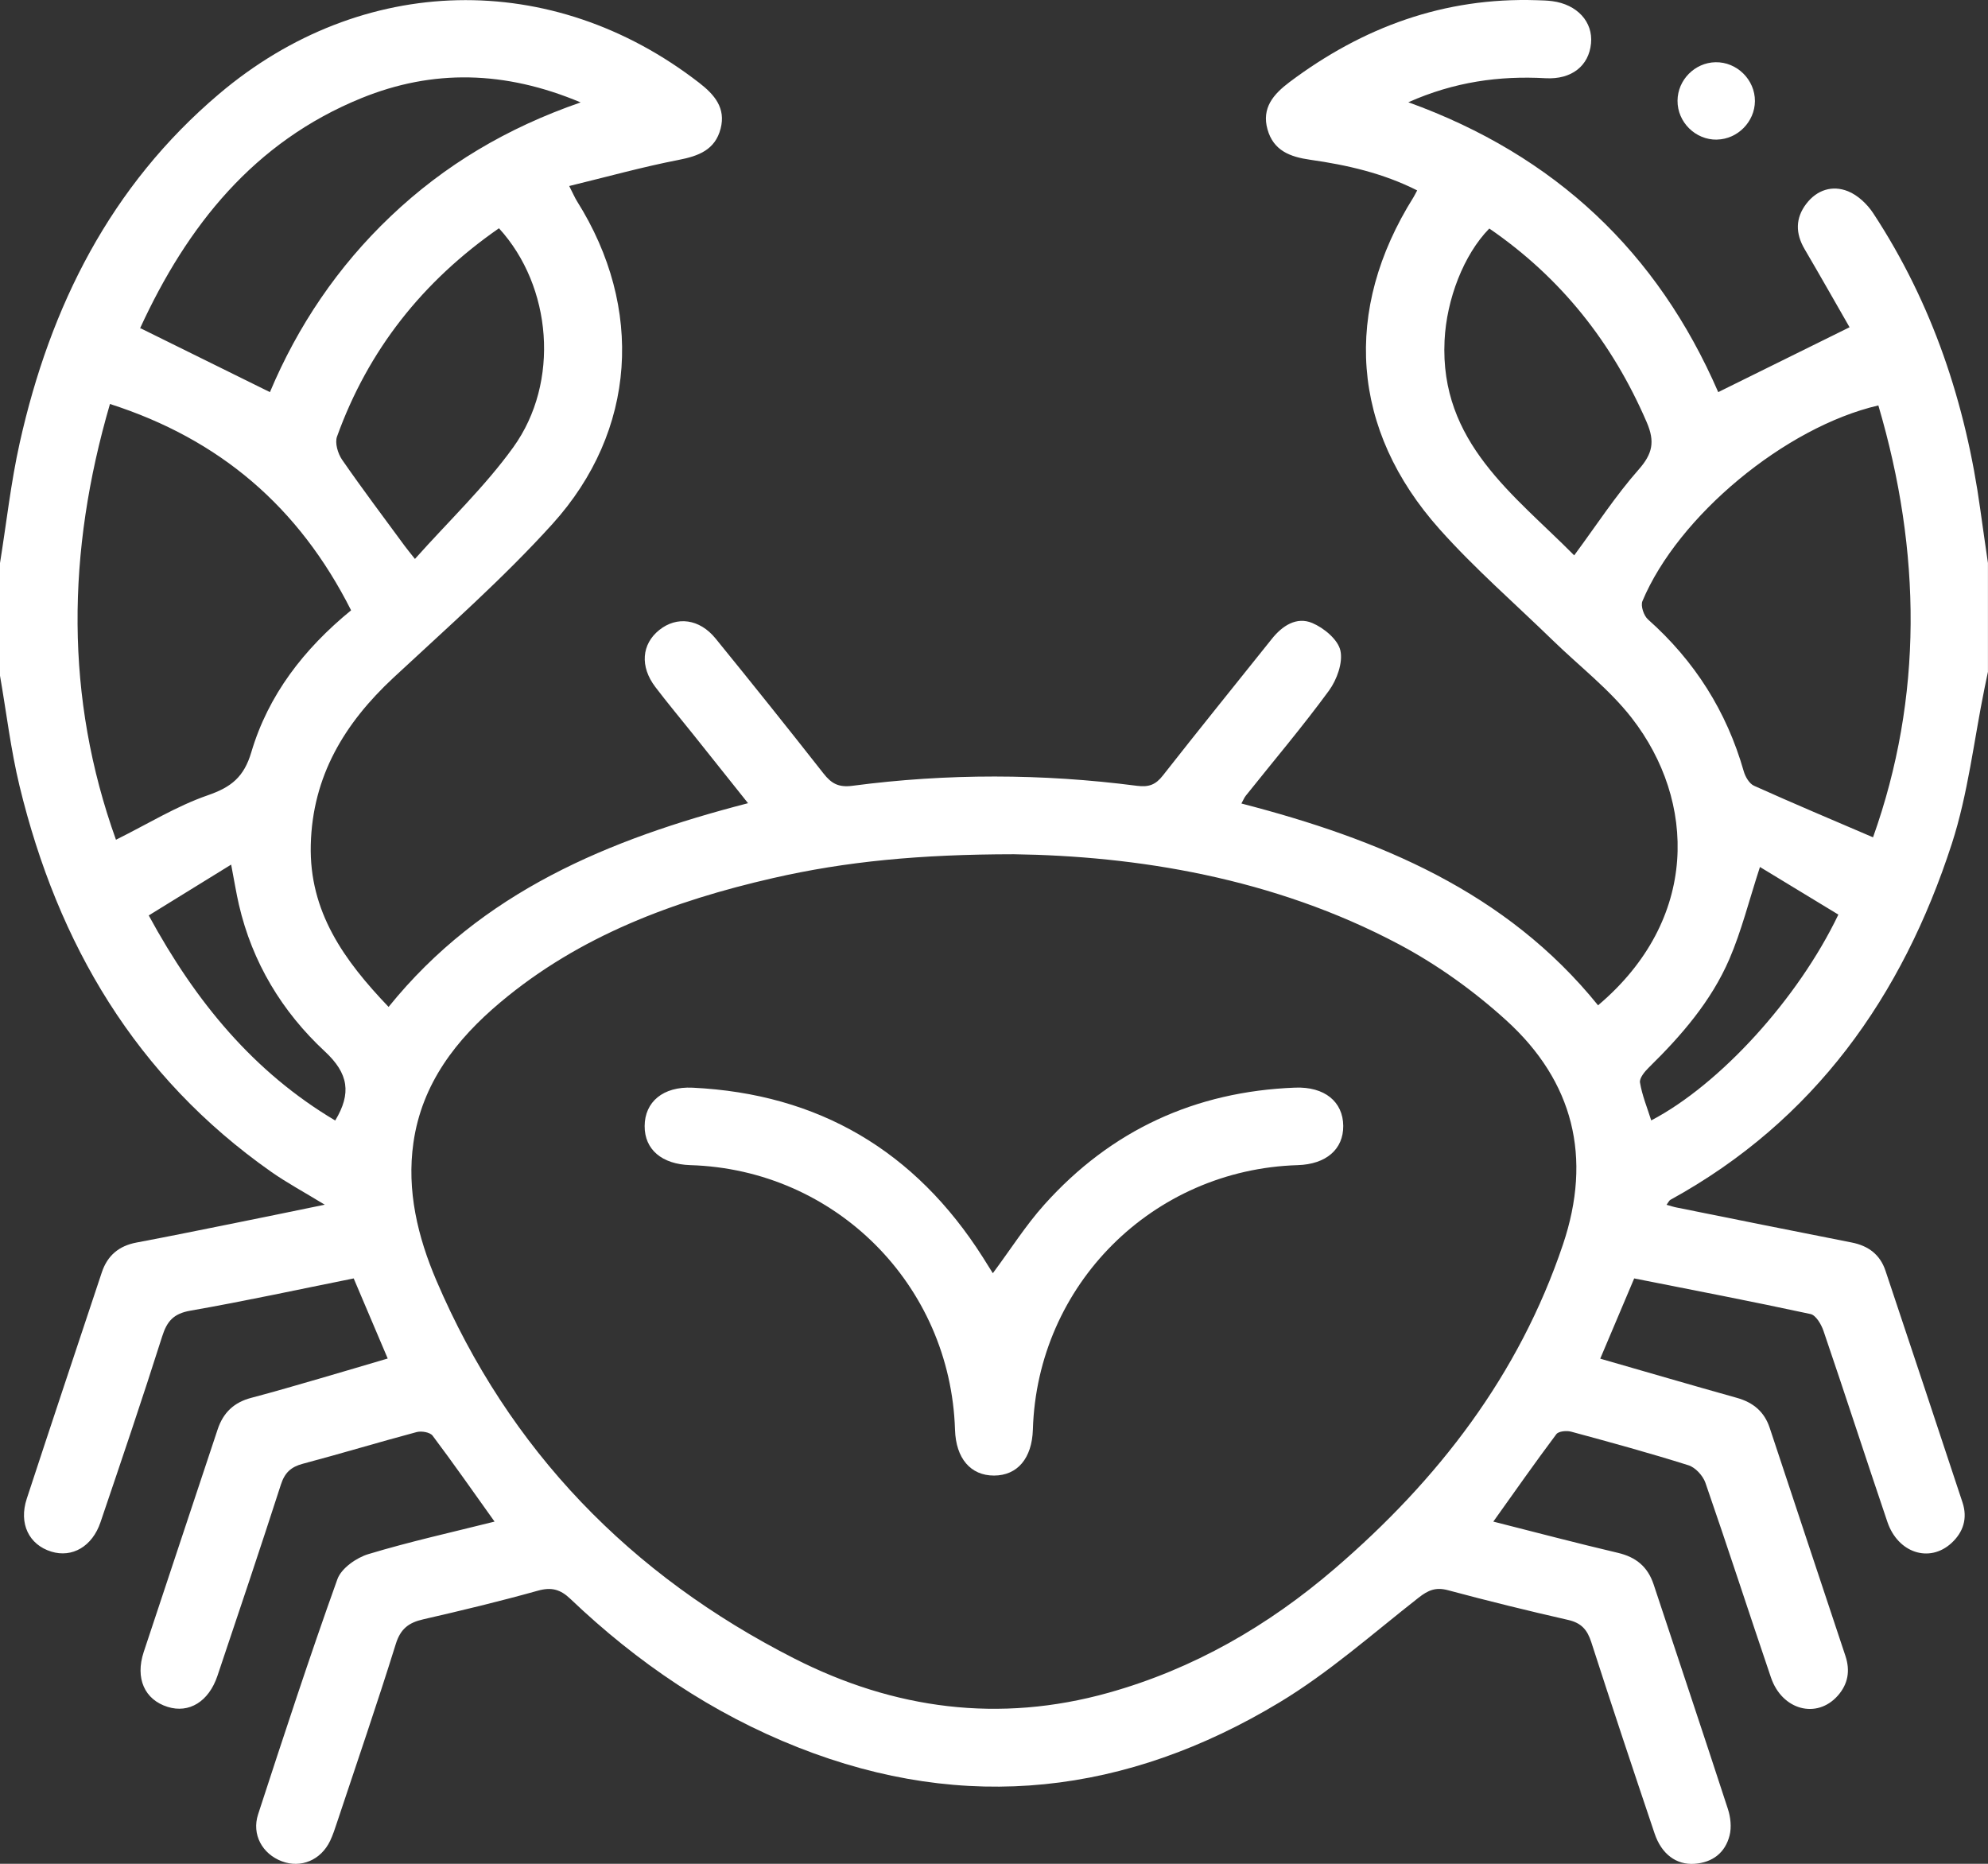
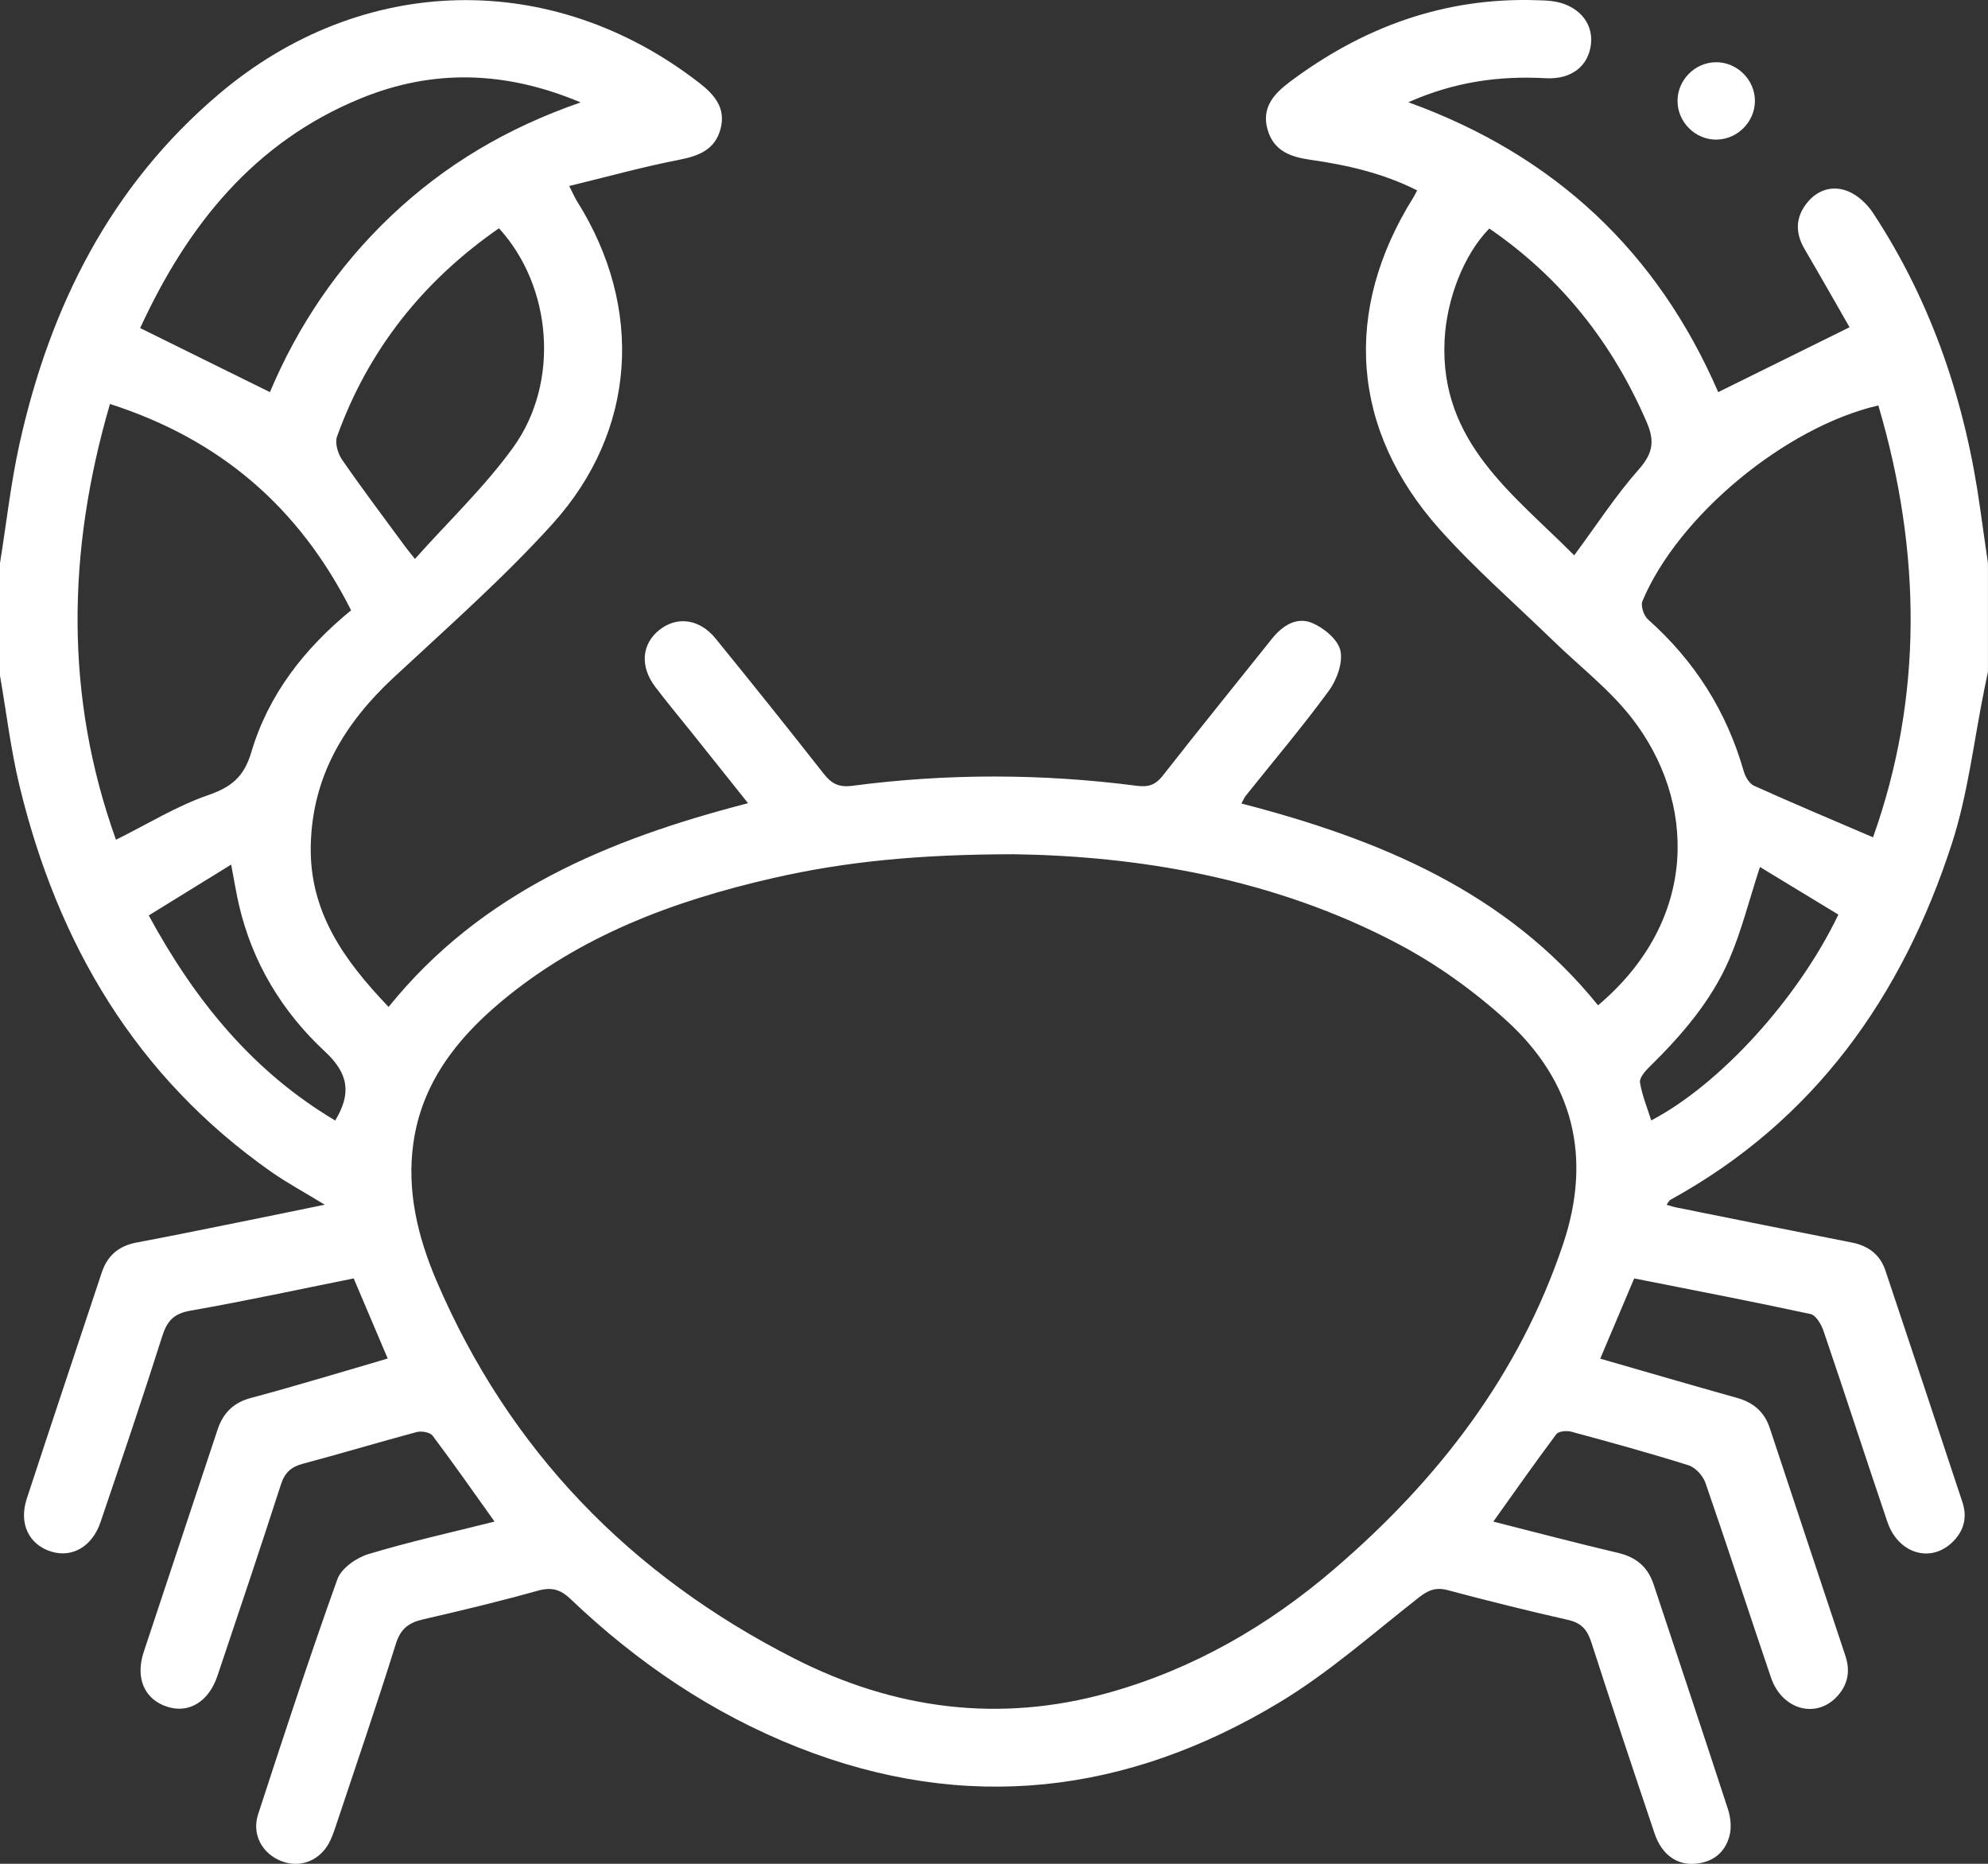
<svg xmlns="http://www.w3.org/2000/svg" id="Calque_2" viewBox="0 0 384 360">
  <rect x="0" y="0" width="384" height="360" fill="#333333" stroke="none" />
  <defs>
    <style>.cls-1{fill:#fff;}</style>
  </defs>
  <g id="Calque_1-2">
    <g>
      <path class="cls-1" d="M0,108.76c1.25-7.75,2.1-15.58,3.81-23.23C9.7,59.15,21.34,35.91,42.32,18.14c27.61-23.39,64.34-24.16,92.74-2.14,2.97,2.3,5.17,4.88,4.13,8.86-1.06,4.08-4.24,5.28-8.12,6.03-6.94,1.35-13.77,3.25-21.12,5.04,.78,1.53,1.09,2.28,1.52,2.96,12.92,20.54,11.54,44.31-4.77,62.33-9.53,10.53-20.28,19.98-30.7,29.68-9.45,8.8-15.64,19-15.97,32.27-.33,12.96,6.46,22.36,15.03,31.32,17.95-22.23,42.49-32.38,69.43-39.35-3.73-4.68-7.19-9.03-10.66-13.37-2.42-3.03-4.91-6-7.25-9.08-3-3.95-2.65-8.26,.76-11,3.41-2.73,7.78-2.17,10.88,1.64,7.02,8.63,13.97,17.31,20.84,26.06,1.52,1.94,2.89,2.74,5.59,2.39,18.3-2.41,36.65-2.37,54.95,0,2.31,.3,3.63-.2,5.03-2,6.94-8.85,14.02-17.59,21.04-26.38,2.03-2.55,4.78-4.33,7.79-3.07,2.26,.95,4.98,3.2,5.45,5.33,.52,2.33-.68,5.64-2.21,7.74-5.09,6.95-10.67,13.54-16.05,20.28-.3,.37-.48,.83-.86,1.52,26.55,6.88,51.12,16.99,68.89,38.98,19.6-16.56,18.95-39.48,6.52-55.48-4.32-5.56-10.1-9.99-15.2-14.95-7.34-7.14-15.12-13.9-21.92-21.52-17.17-19.23-18.76-42.29-5.04-64.15,.2-.32,.35-.66,.7-1.3-6.54-3.31-13.54-4.91-20.66-5.92-3.9-.55-7.1-1.77-8.25-5.86-1.17-4.16,1.16-6.81,4.25-9.14C263.24,5.23,278.98-.54,296.83,.04c1,.03,2,.05,2.99,.18,4.83,.63,7.91,4.01,7.5,8.17-.42,4.33-3.74,6.99-8.76,6.72-8.98-.5-17.63,.69-26.53,4.64,28.42,10.27,48.16,29.01,59.86,55.99,8.34-4.12,16.54-8.17,25.37-12.53-2.77-4.83-5.7-10-8.7-15.12-1.76-3.02-1.78-5.96,.35-8.74,2.06-2.69,5.03-3.61,8.02-2.42,1.92,.76,3.75,2.5,4.91,4.27,11.44,17.43,17.85,36.71,20.68,57.27,.47,3.43,.98,6.86,1.47,10.29v21c-.22,1.07-.45,2.14-.67,3.22-2.04,10.01-3.17,20.31-6.3,29.97-9.57,29.52-26.56,53.53-54.37,68.8-.25,.14-.38,.48-.74,.96,.82,.23,1.39,.42,1.97,.53,11.26,2.26,22.51,4.54,33.78,6.75,3.24,.63,5.5,2.34,6.54,5.46,4.99,14.91,9.94,29.83,14.88,44.76,1,3.04,.17,5.72-2.14,7.84-4.24,3.89-10.33,1.92-12.37-4.08-4.17-12.29-8.16-24.64-12.35-36.92-.43-1.26-1.47-3.02-2.5-3.24-11.32-2.44-22.69-4.63-34.06-6.88-2.24,5.29-4.35,10.29-6.56,15.5,8.91,2.56,17.64,5.12,26.4,7.57,3.15,.88,5.3,2.68,6.33,5.78,4.88,14.68,9.73,29.38,14.63,44.06,.96,2.89,.5,5.45-1.47,7.68-4.05,4.58-10.76,2.81-12.91-3.5-4.26-12.52-8.33-25.11-12.66-37.61-.48-1.38-1.94-2.97-3.28-3.39-7.49-2.36-15.08-4.44-22.66-6.49-.88-.24-2.43-.09-2.86,.49-4.1,5.47-8.03,11.08-12.17,16.88,8.13,2.06,16.08,4.16,24.08,6.04,3.51,.83,5.76,2.7,6.89,6.11,4.78,14.45,9.63,28.89,14.34,43.36,.52,1.58,.73,3.52,.33,5.1-.84,3.35-3.29,5.24-6.77,5.49-3.52,.25-6.38-1.87-7.72-5.86-4.14-12.3-8.25-24.61-12.23-36.96-.77-2.39-1.92-3.7-4.44-4.28-7.78-1.77-15.54-3.68-23.25-5.75-2.36-.63-3.82,0-5.67,1.45-8.83,6.92-17.32,14.47-26.88,20.23-29.43,17.73-60.53,21.49-92.96,8.69-16.6-6.55-31.1-16.4-43.98-28.68-1.95-1.86-3.67-2.33-6.31-1.59-7.33,2.05-14.73,3.83-22.14,5.53-2.8,.64-4.38,1.83-5.29,4.77-3.6,11.55-7.54,23-11.36,34.49-.39,1.18-.78,2.38-1.31,3.5-1.79,3.76-5.66,5.37-9.35,3.97-3.76-1.43-5.85-5.16-4.57-9.08,4.95-15.18,9.92-30.37,15.31-45.4,.76-2.11,3.66-4.15,5.99-4.85,7.97-2.41,16.12-4.21,24.37-6.28-4.09-5.72-7.93-11.23-11.97-16.6-.5-.66-2.15-.94-3.08-.69-7.35,1.96-14.63,4.17-21.99,6.12-2.29,.61-3.49,1.73-4.23,4.02-3.99,12.35-8.12,24.65-12.26,36.95-1.68,4.98-5.48,7.29-9.62,5.99-4.44-1.39-6.3-5.5-4.62-10.6,4.73-14.34,9.54-28.65,14.28-42.99,1.07-3.24,3.16-5.23,6.48-6.1,4.46-1.17,8.89-2.48,13.33-3.76,4.35-1.26,8.69-2.56,13.04-3.84-2.28-5.37-4.37-10.29-6.57-15.47-10.53,2.11-21,4.39-31.55,6.23-3.23,.57-4.51,2.01-5.45,4.99-3.81,12.01-7.86,23.95-11.91,35.88-1.59,4.69-5.47,6.91-9.5,5.67-4.32-1.33-6.32-5.41-4.74-10.22,4.78-14.58,9.65-29.14,14.49-43.7,1.08-3.26,3.3-5.14,6.71-5.78,6.38-1.2,12.74-2.5,19.1-3.78,5.52-1.11,11.03-2.25,17.26-3.53-4.01-2.45-7.31-4.22-10.36-6.36C26.24,207.97,11.16,182.34,3.77,151.8c-1.69-6.99-2.53-14.19-3.77-21.29,0-7.25,0-14.5,0-21.75Zm195.82,56.24c-18.17,.02-32.46,1.39-46.52,4.61-19.18,4.39-37.35,11.13-52.65,23.99-8.52,7.15-15.15,15.68-16.79,27.09-1.34,9.3,.84,18.24,4.44,26.67,14.03,32.8,37.48,56.89,69.11,72.98,19.3,9.82,39.61,12.53,60.72,6.62,16.4-4.59,30.82-12.92,43.66-23.95,19.96-17.14,35.61-37.37,44.11-62.63,5.67-16.83,2.03-31.5-10.96-43.3-6.22-5.65-13.27-10.72-20.68-14.66-24.38-12.96-50.91-17.08-74.44-17.42Zm165.97-3.26c9.66-27.09,9.37-55.15,1.03-83.43-18,4.18-38.7,21.37-45.57,37.8-.38,.9,.26,2.82,1.08,3.54,9.01,8.01,15.18,17.74,18.49,29.33,.3,1.05,1.07,2.38,1.98,2.79,7.55,3.4,15.18,6.61,22.99,9.96ZM67.82,117.89c-10.07-19.96-25.36-33.05-46.58-39.86-8.36,28.64-8.71,56.67,1.16,84.17,6.13-3.04,11.7-6.5,17.74-8.59,4.54-1.57,6.99-3.53,8.41-8.34,3.27-11.02,10.12-19.9,19.27-27.39ZM112.16,19.78c-14.65-6.16-28.57-6.43-42.34-.83-20.75,8.44-33.66,24.66-42.75,44.43-.07,.16,.15,.44-.03-.03,8.6,4.24,16.7,8.25,25.1,12.39,5.36-12.75,13.09-24.25,23.34-33.98,10.38-9.86,22.38-17.03,36.67-21.98Zm-15.78,24.31c-14.74,10.24-25.26,23.52-31.28,40.23-.45,1.24,.16,3.29,.98,4.48,3.89,5.63,8.02,11.1,12.07,16.62,.48,.65,.99,1.27,2,2.54,6.57-7.37,13.52-13.96,19.01-21.59,9.03-12.55,7.48-31.06-2.78-42.28Zm191.29,.05c-4.95,5.06-8.25,13.65-8.64,21.62-.96,19.72,13.47,29.81,25.04,41.51,4.33-5.86,8.01-11.54,12.44-16.56,2.7-3.06,3.19-5.39,1.57-9.15-6.64-15.4-16.6-27.95-30.42-37.43Zm67.43,132.52c-5.21-3.16-10.29-6.25-15.15-9.2-2.13,6.54-3.57,12.37-5.91,17.8-3.5,8.11-9.24,14.74-15.52,20.9-.81,.79-1.88,2.07-1.74,2.94,.41,2.47,1.39,4.85,2.17,7.31,13.2-6.9,28.34-23.44,36.15-39.76Zm-326.37,.16c9.13,16.8,20.34,30.29,36.02,39.61,3.17-5.26,2.59-9.08-2.02-13.36-8.24-7.66-14-17.16-16.58-28.32-.52-2.25-.88-4.53-1.5-7.75-5.59,3.45-10.61,6.54-15.92,9.82Z" />
      <path class="cls-1" d="M331.64,26.97c-4.14,.08-7.64-3.37-7.61-7.52,.02-4,3.33-7.35,7.33-7.43,4.14-.08,7.64,3.38,7.62,7.51-.03,3.99-3.34,7.35-7.33,7.43Z" />
-       <path class="cls-1" d="M191.78,245.92c3.39-4.55,6.32-9.2,9.93-13.23,12.89-14.39,29.15-21.87,48.45-22.61,5.7-.22,9.26,2.72,9.3,7.38,.04,4.53-3.31,7.42-8.79,7.59-28.02,.85-50.33,23.12-51.16,51.08-.17,5.54-2.98,8.87-7.5,8.88-4.53,.01-7.37-3.32-7.54-8.84-.87-28.01-23.13-50.28-51.12-51.12-5.51-.17-8.85-3.02-8.83-7.55,.02-4.67,3.57-7.68,9.25-7.41,24.36,1.17,43.01,12.2,56.07,32.75,.65,1.02,1.28,2.04,1.93,3.08Z" />
    </g>
  </g>
</svg>